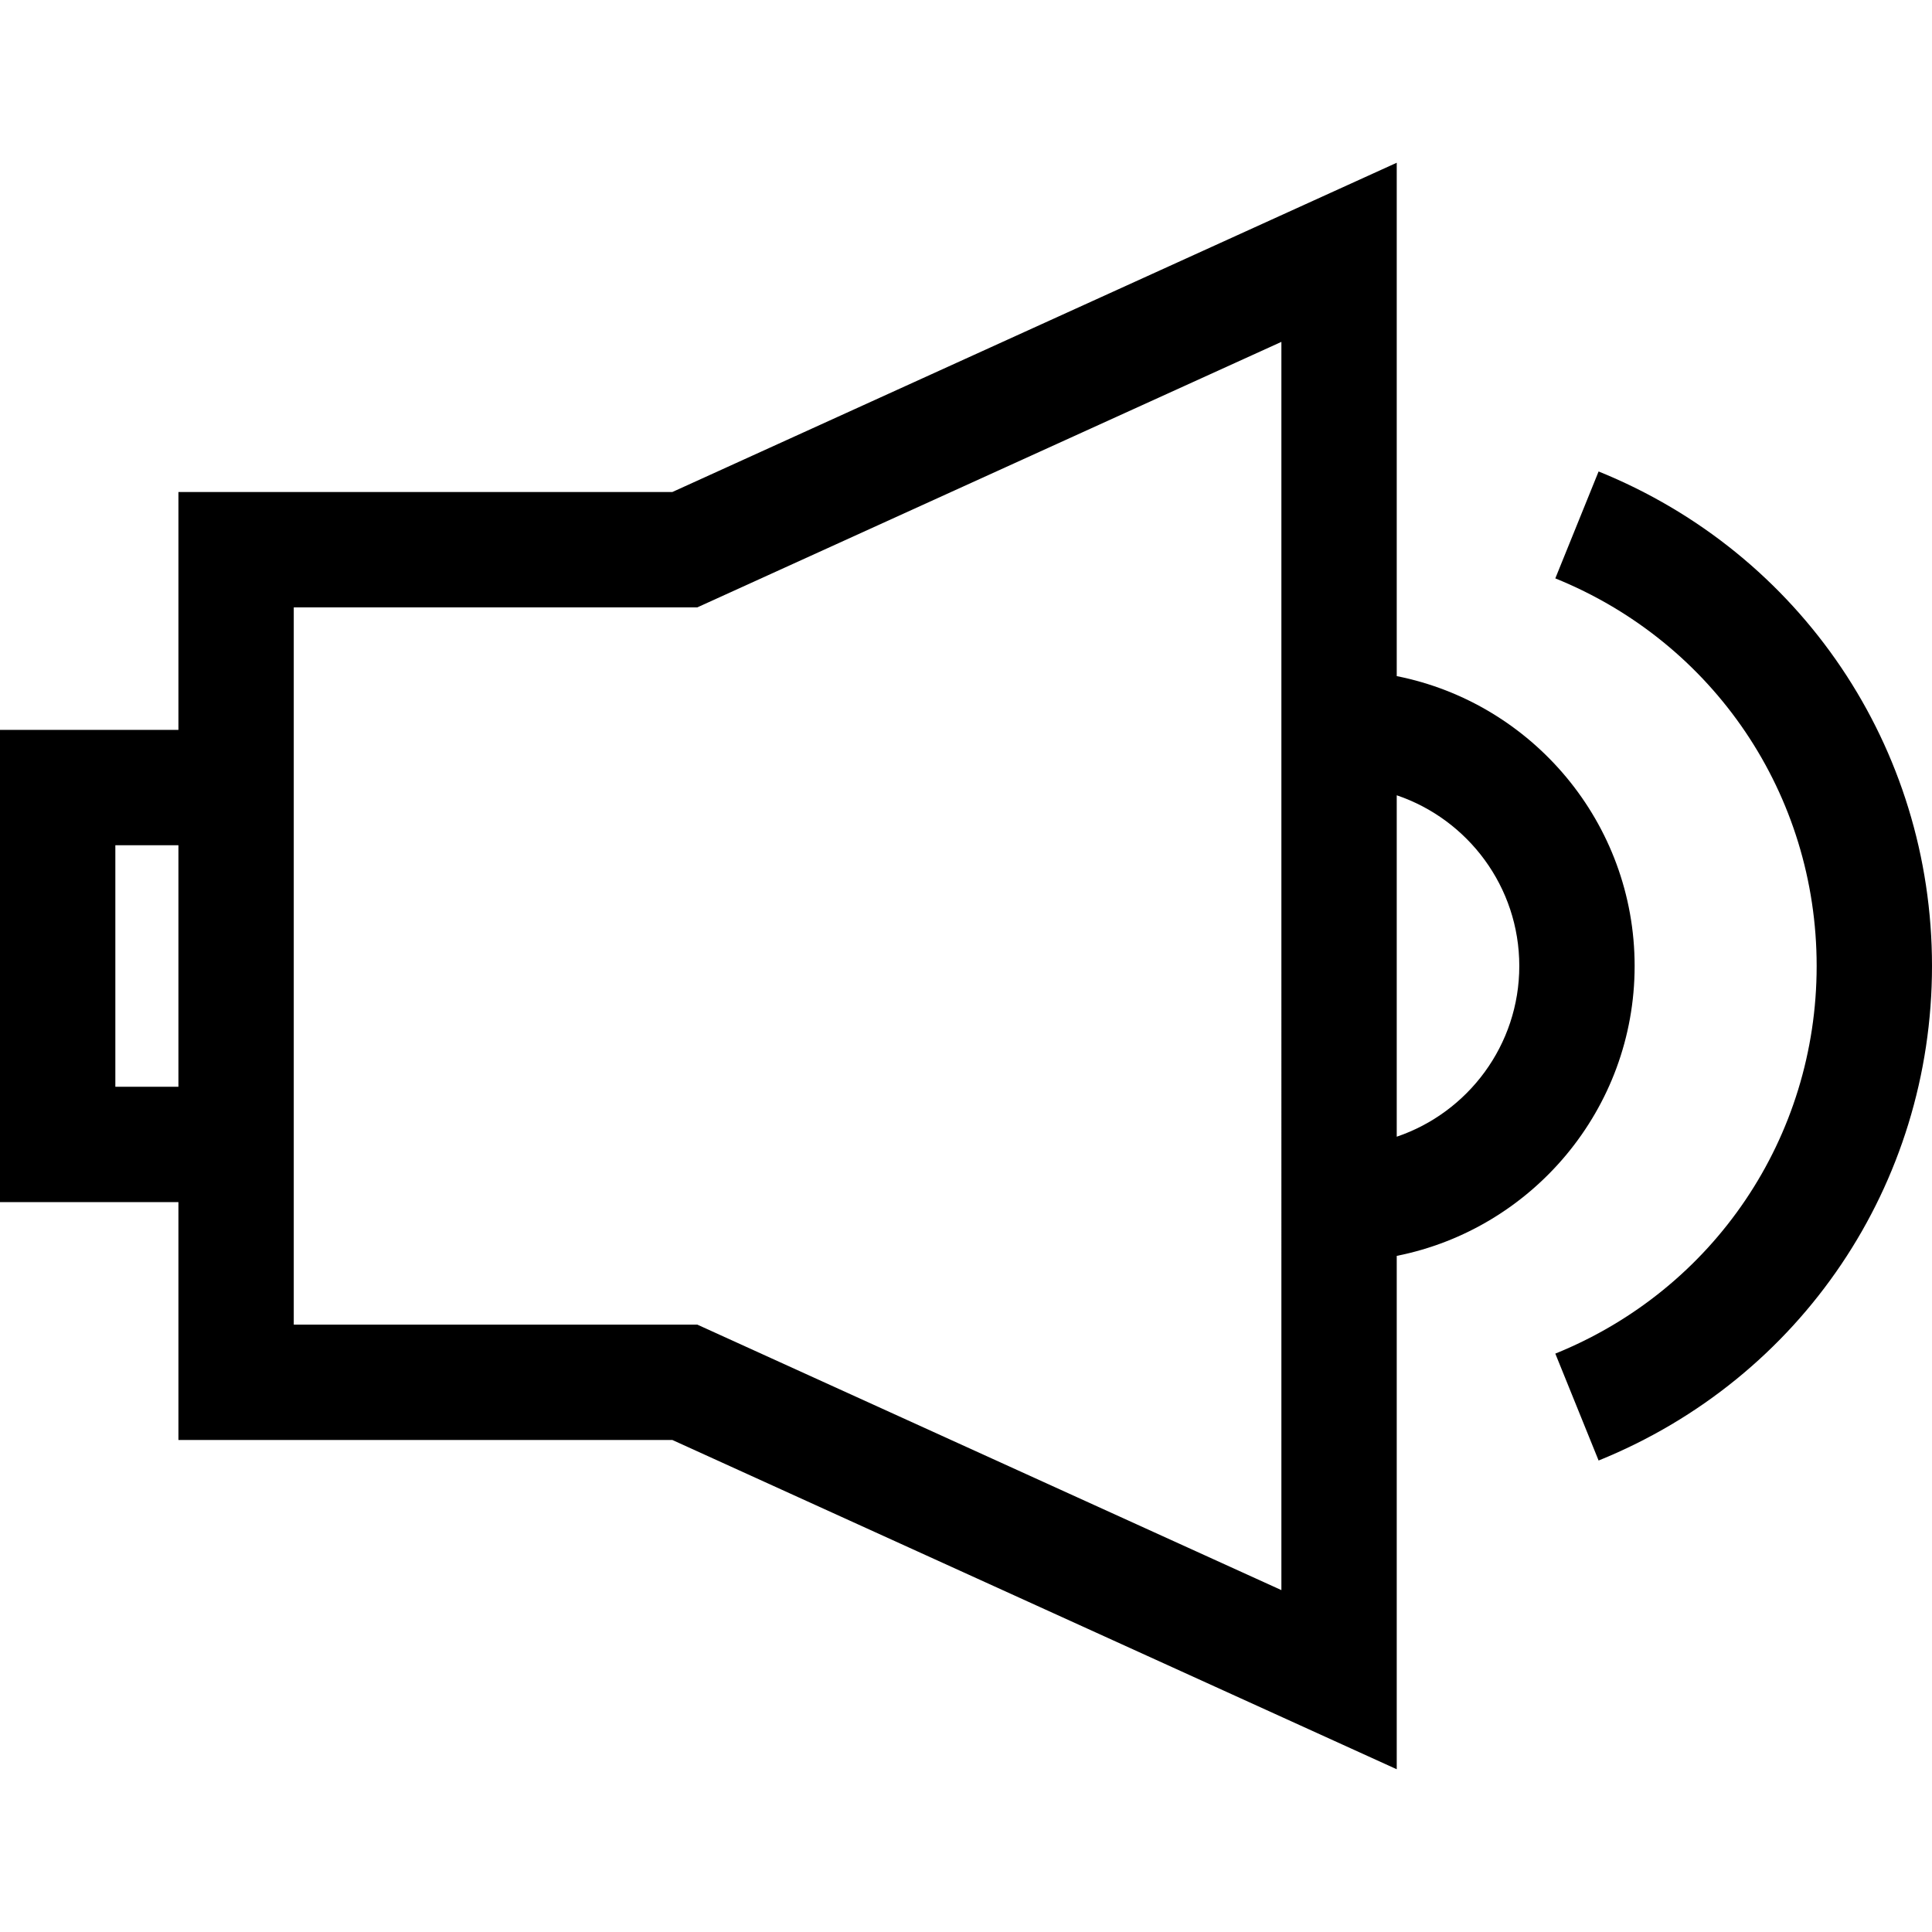
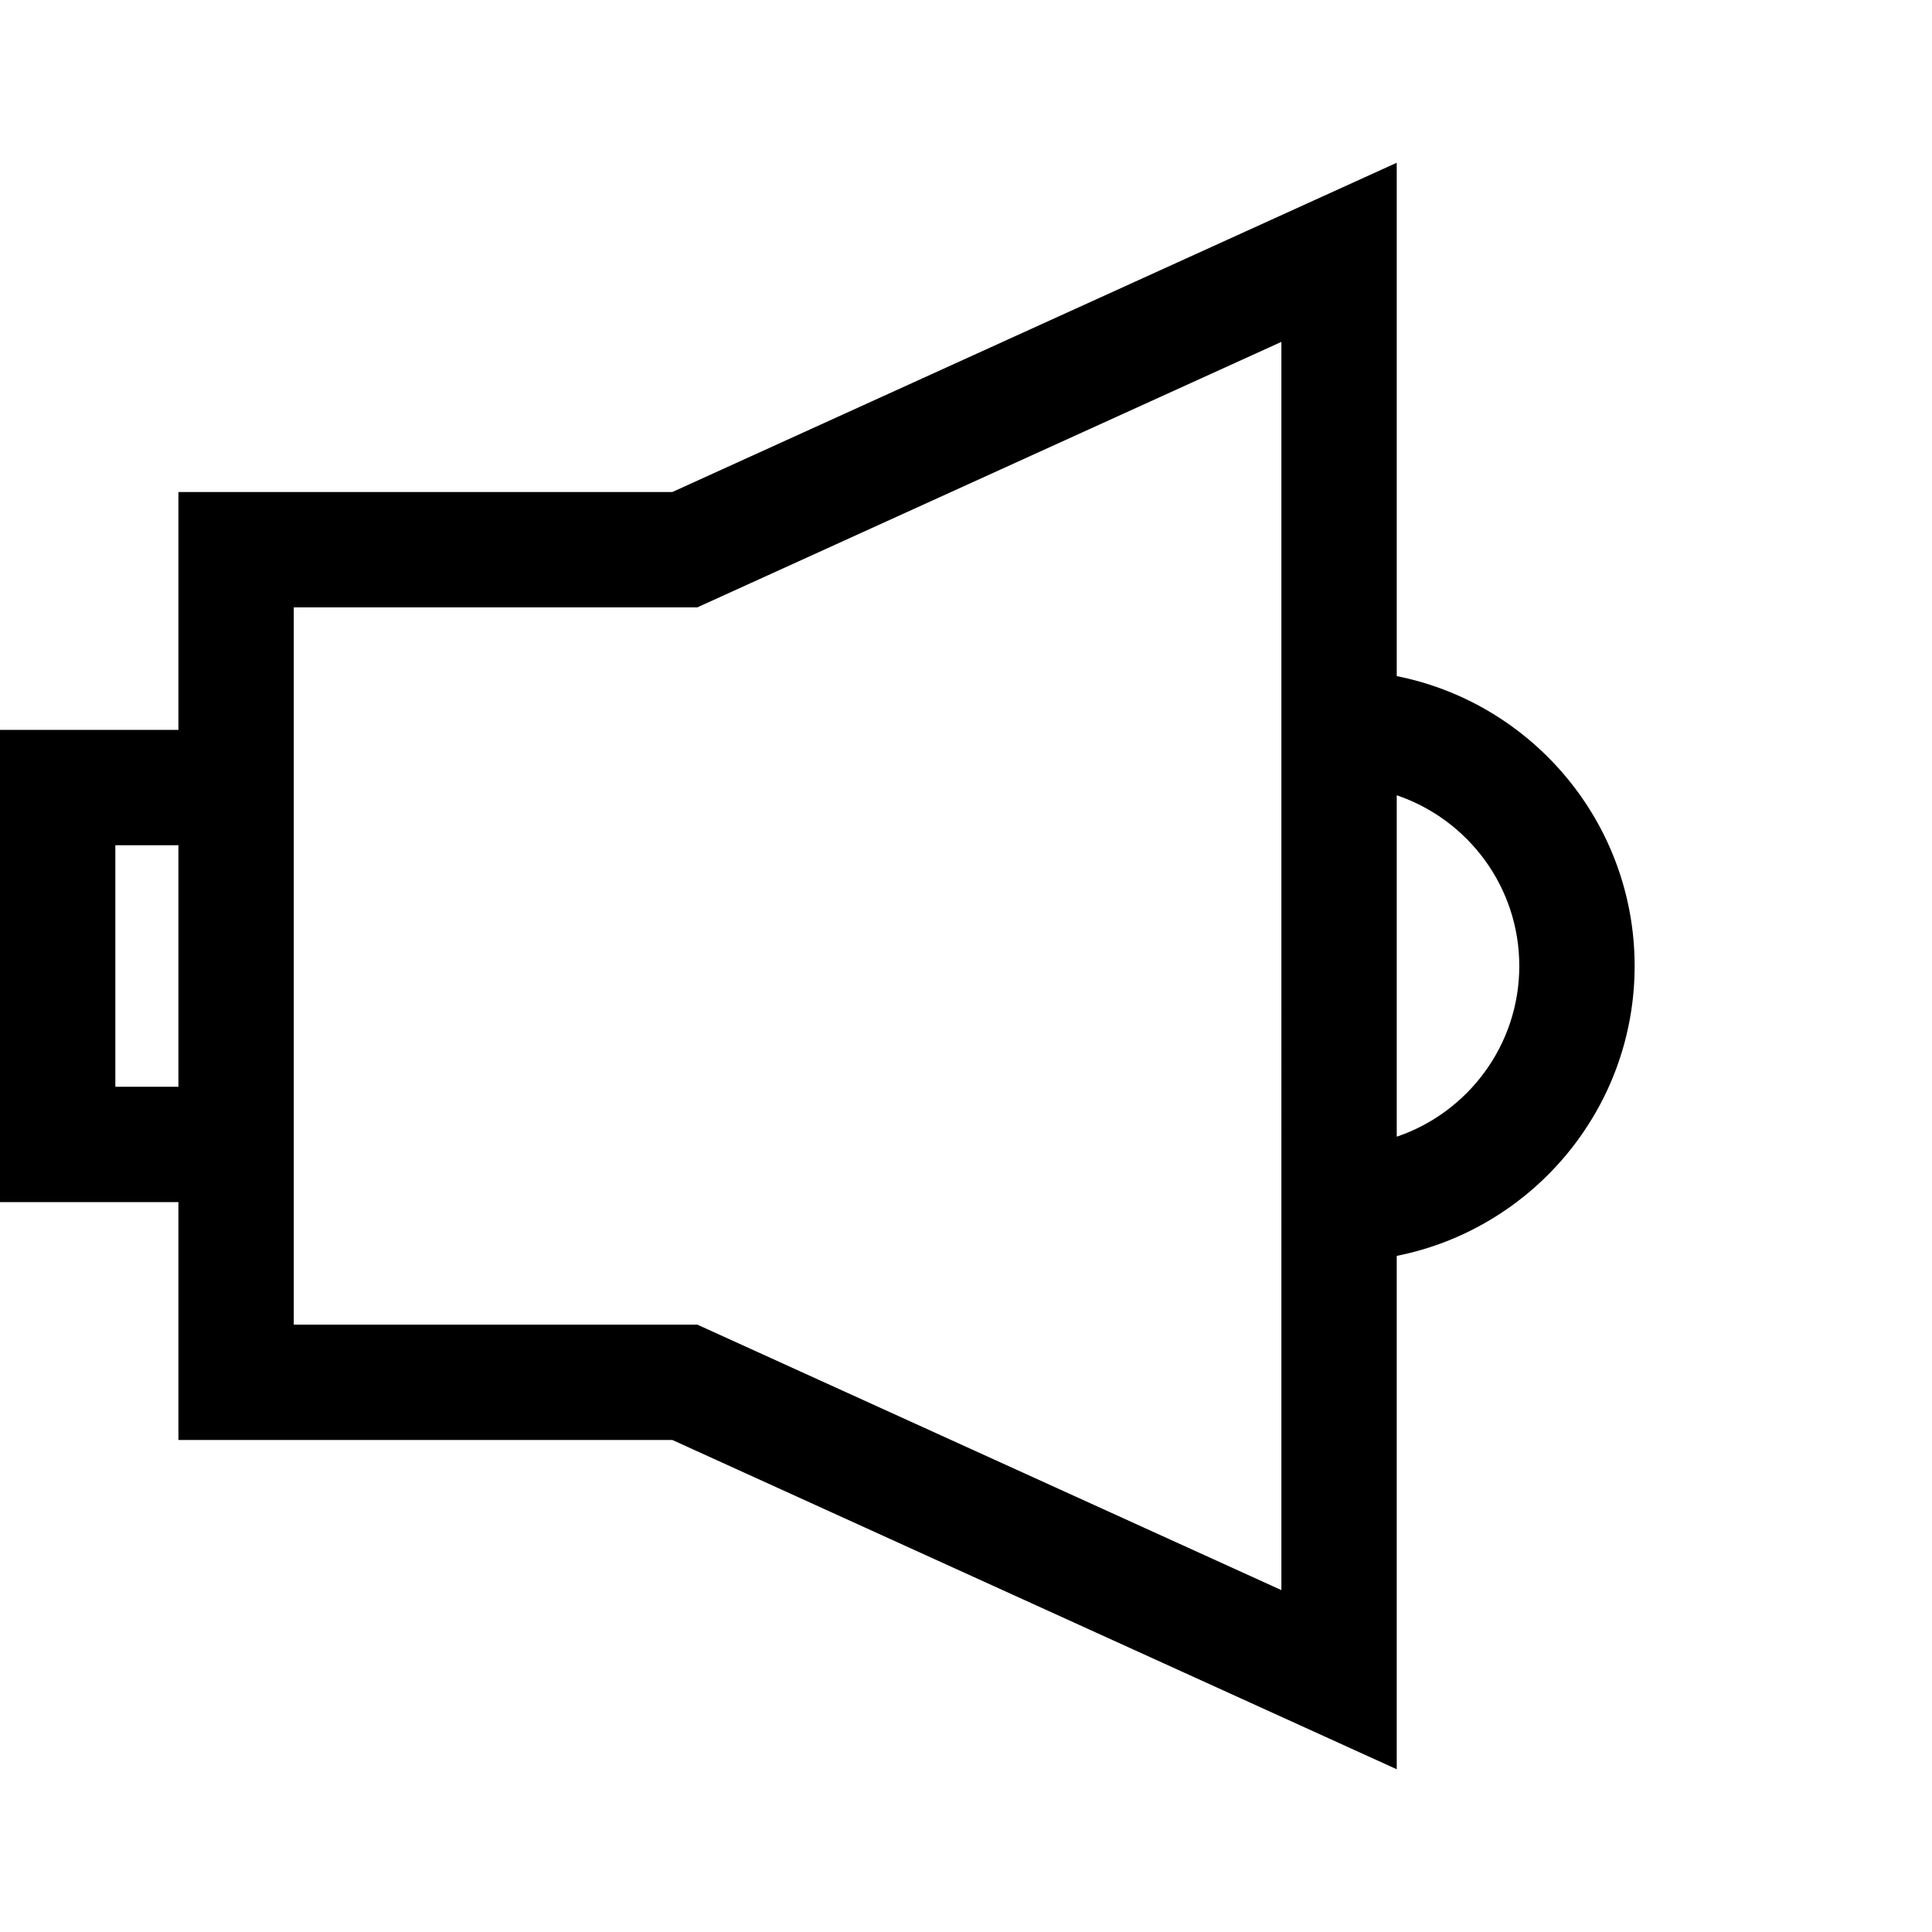
<svg xmlns="http://www.w3.org/2000/svg" version="1.1" id="Layer_1" x="0px" y="0px" viewBox="0 0 335 335" style="enable-background:new 0 0 335 335;" xml:space="preserve">
  <g id="XMLID_509_">
    <g>
      <g>
        <path d="M242.188,117.236V28.219L116.584,85.312H30.938v41.25H0v81.875h30.938v41.25h85.646l125.604,57.093v-89.017     c23.487-4.666,41.25-25.427,41.25-50.264C283.438,142.662,265.676,121.901,242.188,117.236z M30.938,188.437H20v-41.875h10.938     V188.437z M222.188,275.719l-101.271-46.032H50.938V105.312h69.979l101.271-46.033V275.719z M242.188,197.099v-59.2     c12.34,4.181,21.25,15.865,21.25,29.6S254.528,192.919,242.188,197.099z" />
-         <path d="M277.19,81.75l-7.506,18.538C297.213,111.435,315,137.817,315,167.499s-17.787,56.064-45.315,67.211l7.506,18.538     C312.309,239.028,335,205.37,335,167.499C335,129.628,312.309,95.971,277.19,81.75z" />
      </g>
    </g>
  </g>
  <g>
</g>
  <g>
</g>
  <g>
</g>
  <g>
</g>
  <g>
</g>
  <g>
</g>
  <g>
</g>
  <g>
</g>
  <g>
</g>
  <g>
</g>
  <g>
</g>
  <g>
</g>
  <g>
</g>
  <g>
</g>
  <g>
</g>
</svg>